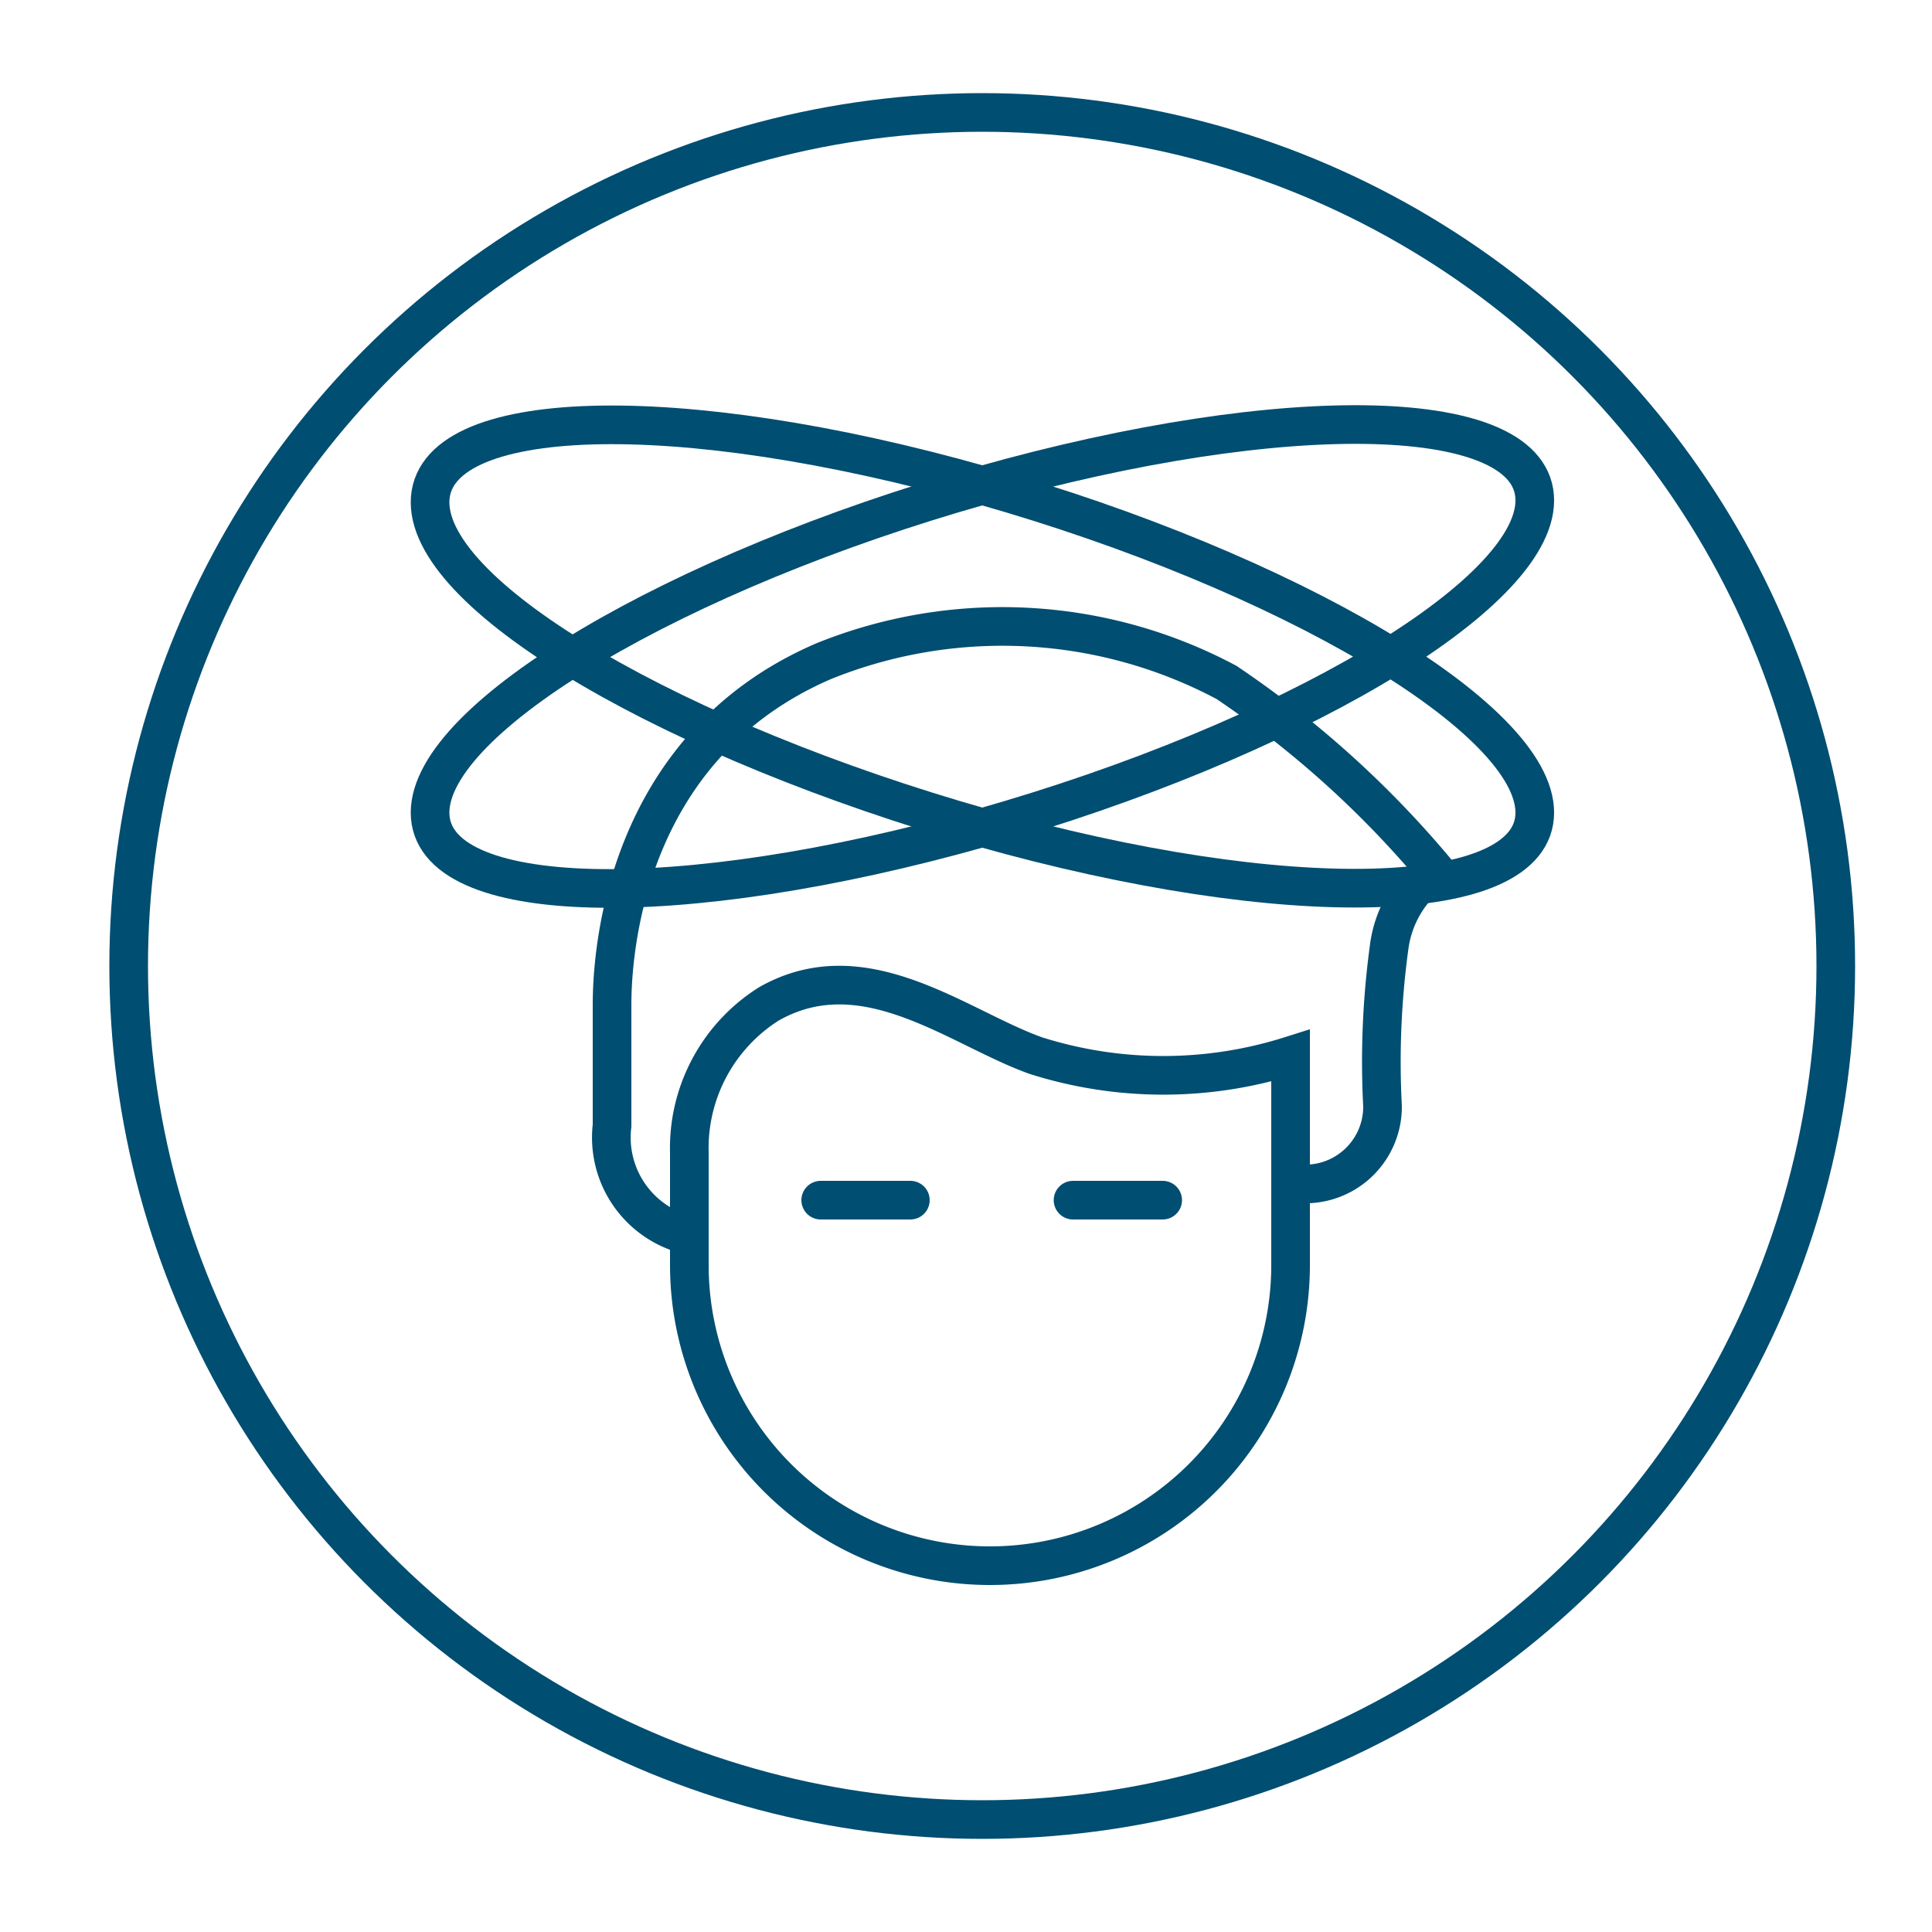
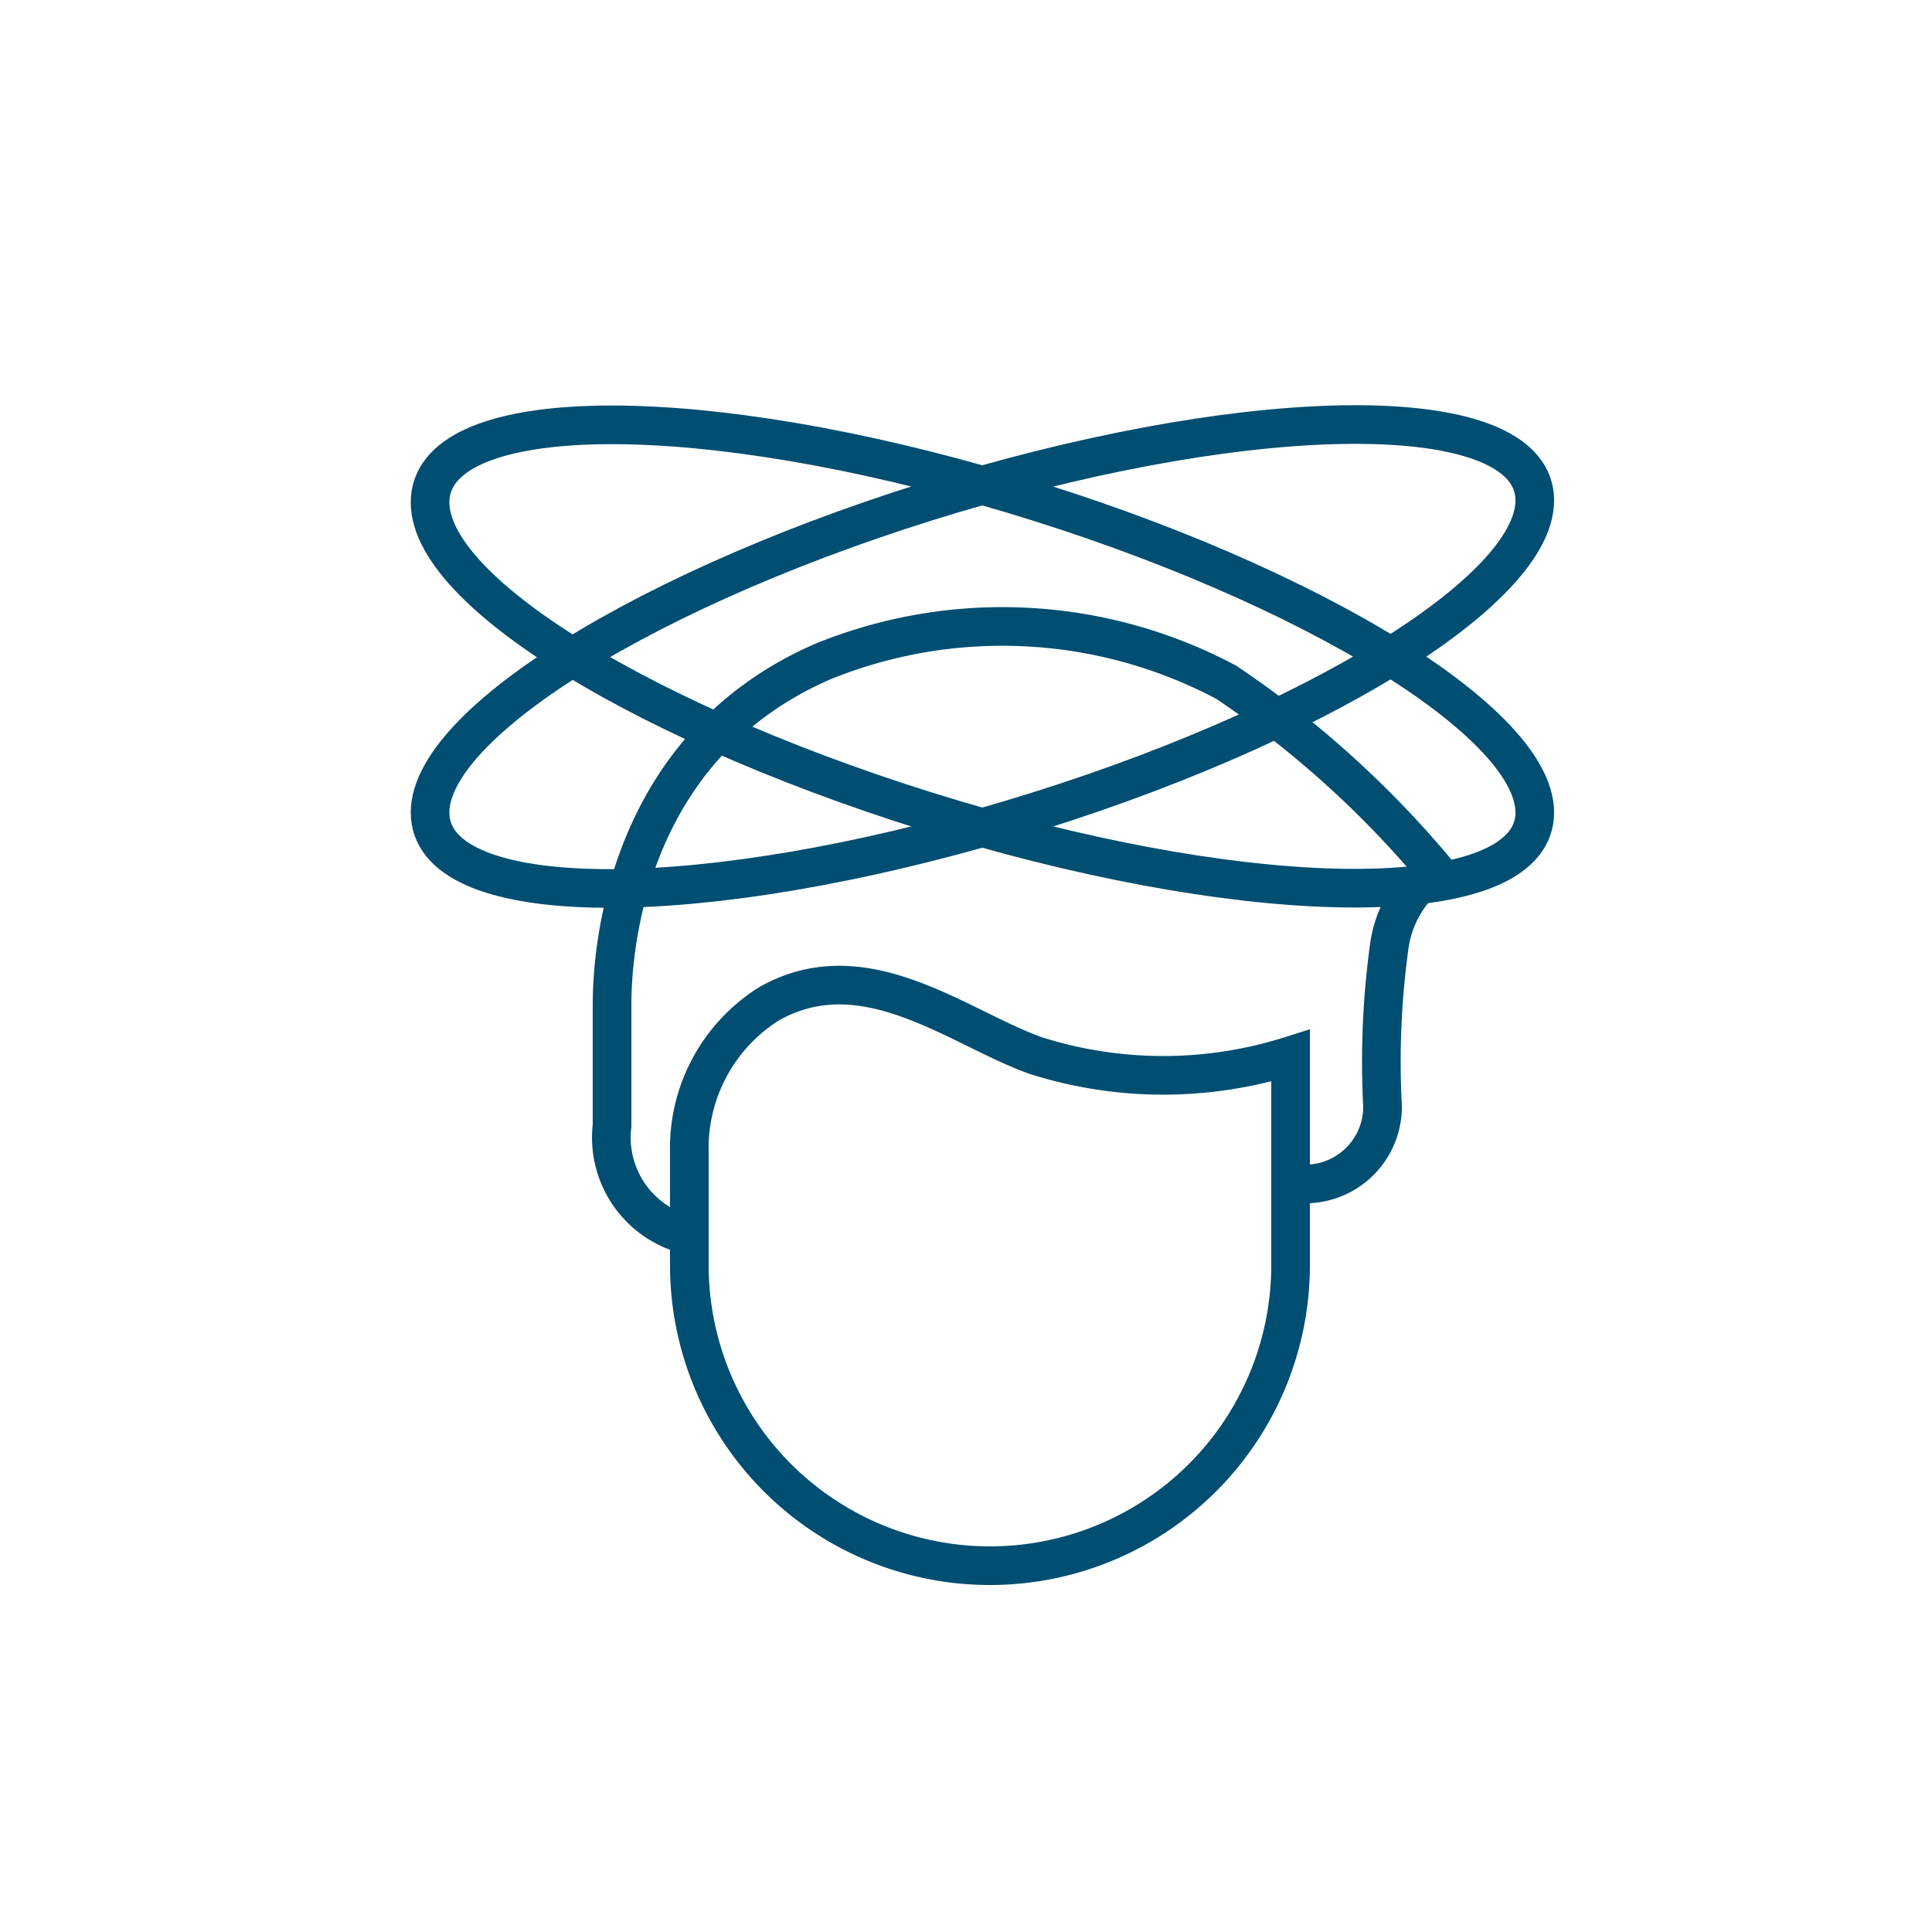
<svg xmlns="http://www.w3.org/2000/svg" id="Calque_1" data-name="Calque 1" viewBox="0 0 50 50">
  <defs>
    <style>.cls-1,.cls-2{fill:none;stroke:#004e71;}.cls-2{stroke-linecap:round;}</style>
  </defs>
-   <circle class="cls-1" cx="25.42" cy="25" r="22.09" />
  <path class="cls-1" d="M26.81,27.32c-2-.71-4.43-2.75-6.91-1.34a4.41,4.41,0,0,0-2.06,3.85v2.91a7.78,7.78,0,0,0,15.56,0V27.32A10.91,10.91,0,0,1,26.81,27.32Z" />
  <path class="cls-1" d="M17.71,31.94a2.6,2.6,0,0,1-1.87-2.81V26c0-1.3.3-6.66,5.48-8.89a12.34,12.34,0,0,1,10.42.55,25.94,25.94,0,0,1,5.4,4.86,2.9,2.9,0,0,0-1.19,2,21.93,21.93,0,0,0-.17,4.11,2,2,0,0,1-2.21,2" />
  <path class="cls-1" d="M25.42,21.42c7.9-2.24,14.3-6,14.3-8.47s-6.4-2.62-14.3-.39-14.29,6-14.29,8.47S17.53,23.65,25.42,21.42Z" />
  <path class="cls-1" d="M25.42,21.42c7.9,2.23,14.3,2.06,14.3-.39s-6.4-6.23-14.3-8.47S11.13,10.5,11.13,13,17.53,19.18,25.42,21.42Z" />
-   <line class="cls-2" x1="21.24" y1="31.06" x2="23.56" y2="31.06" />
-   <line class="cls-2" x1="27.77" y1="31.06" x2="30.09" y2="31.06" />
</svg>